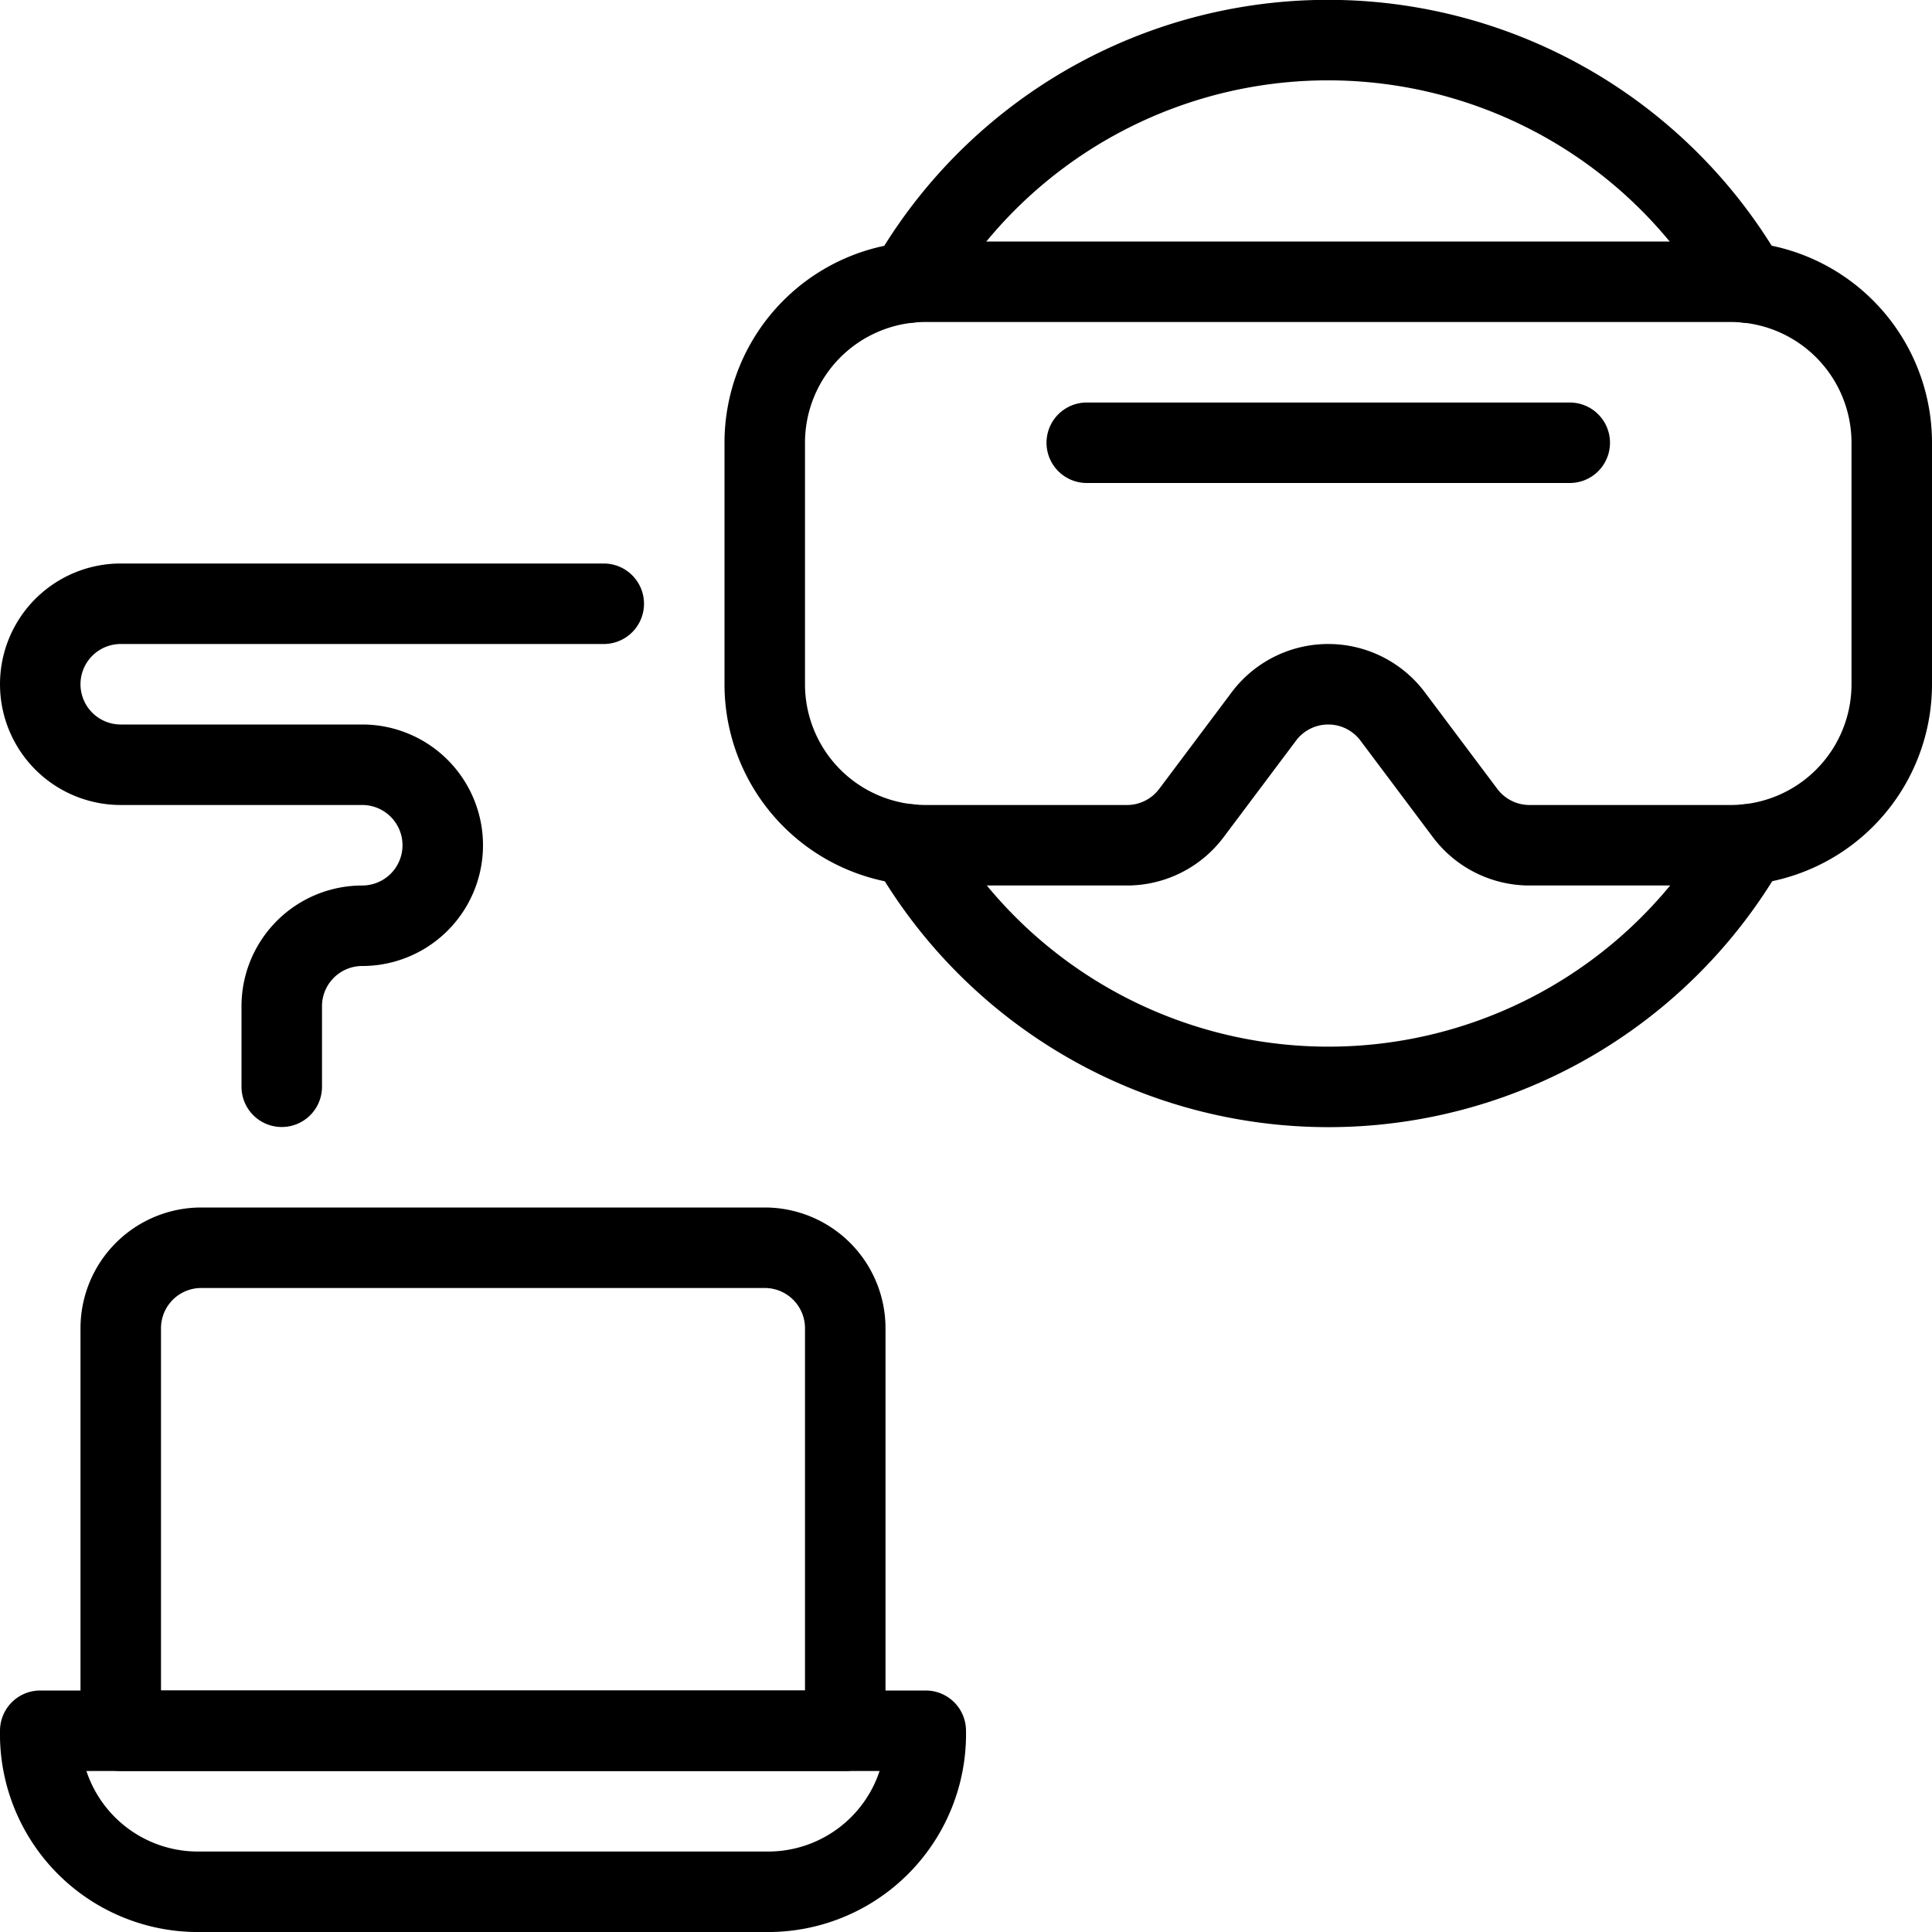
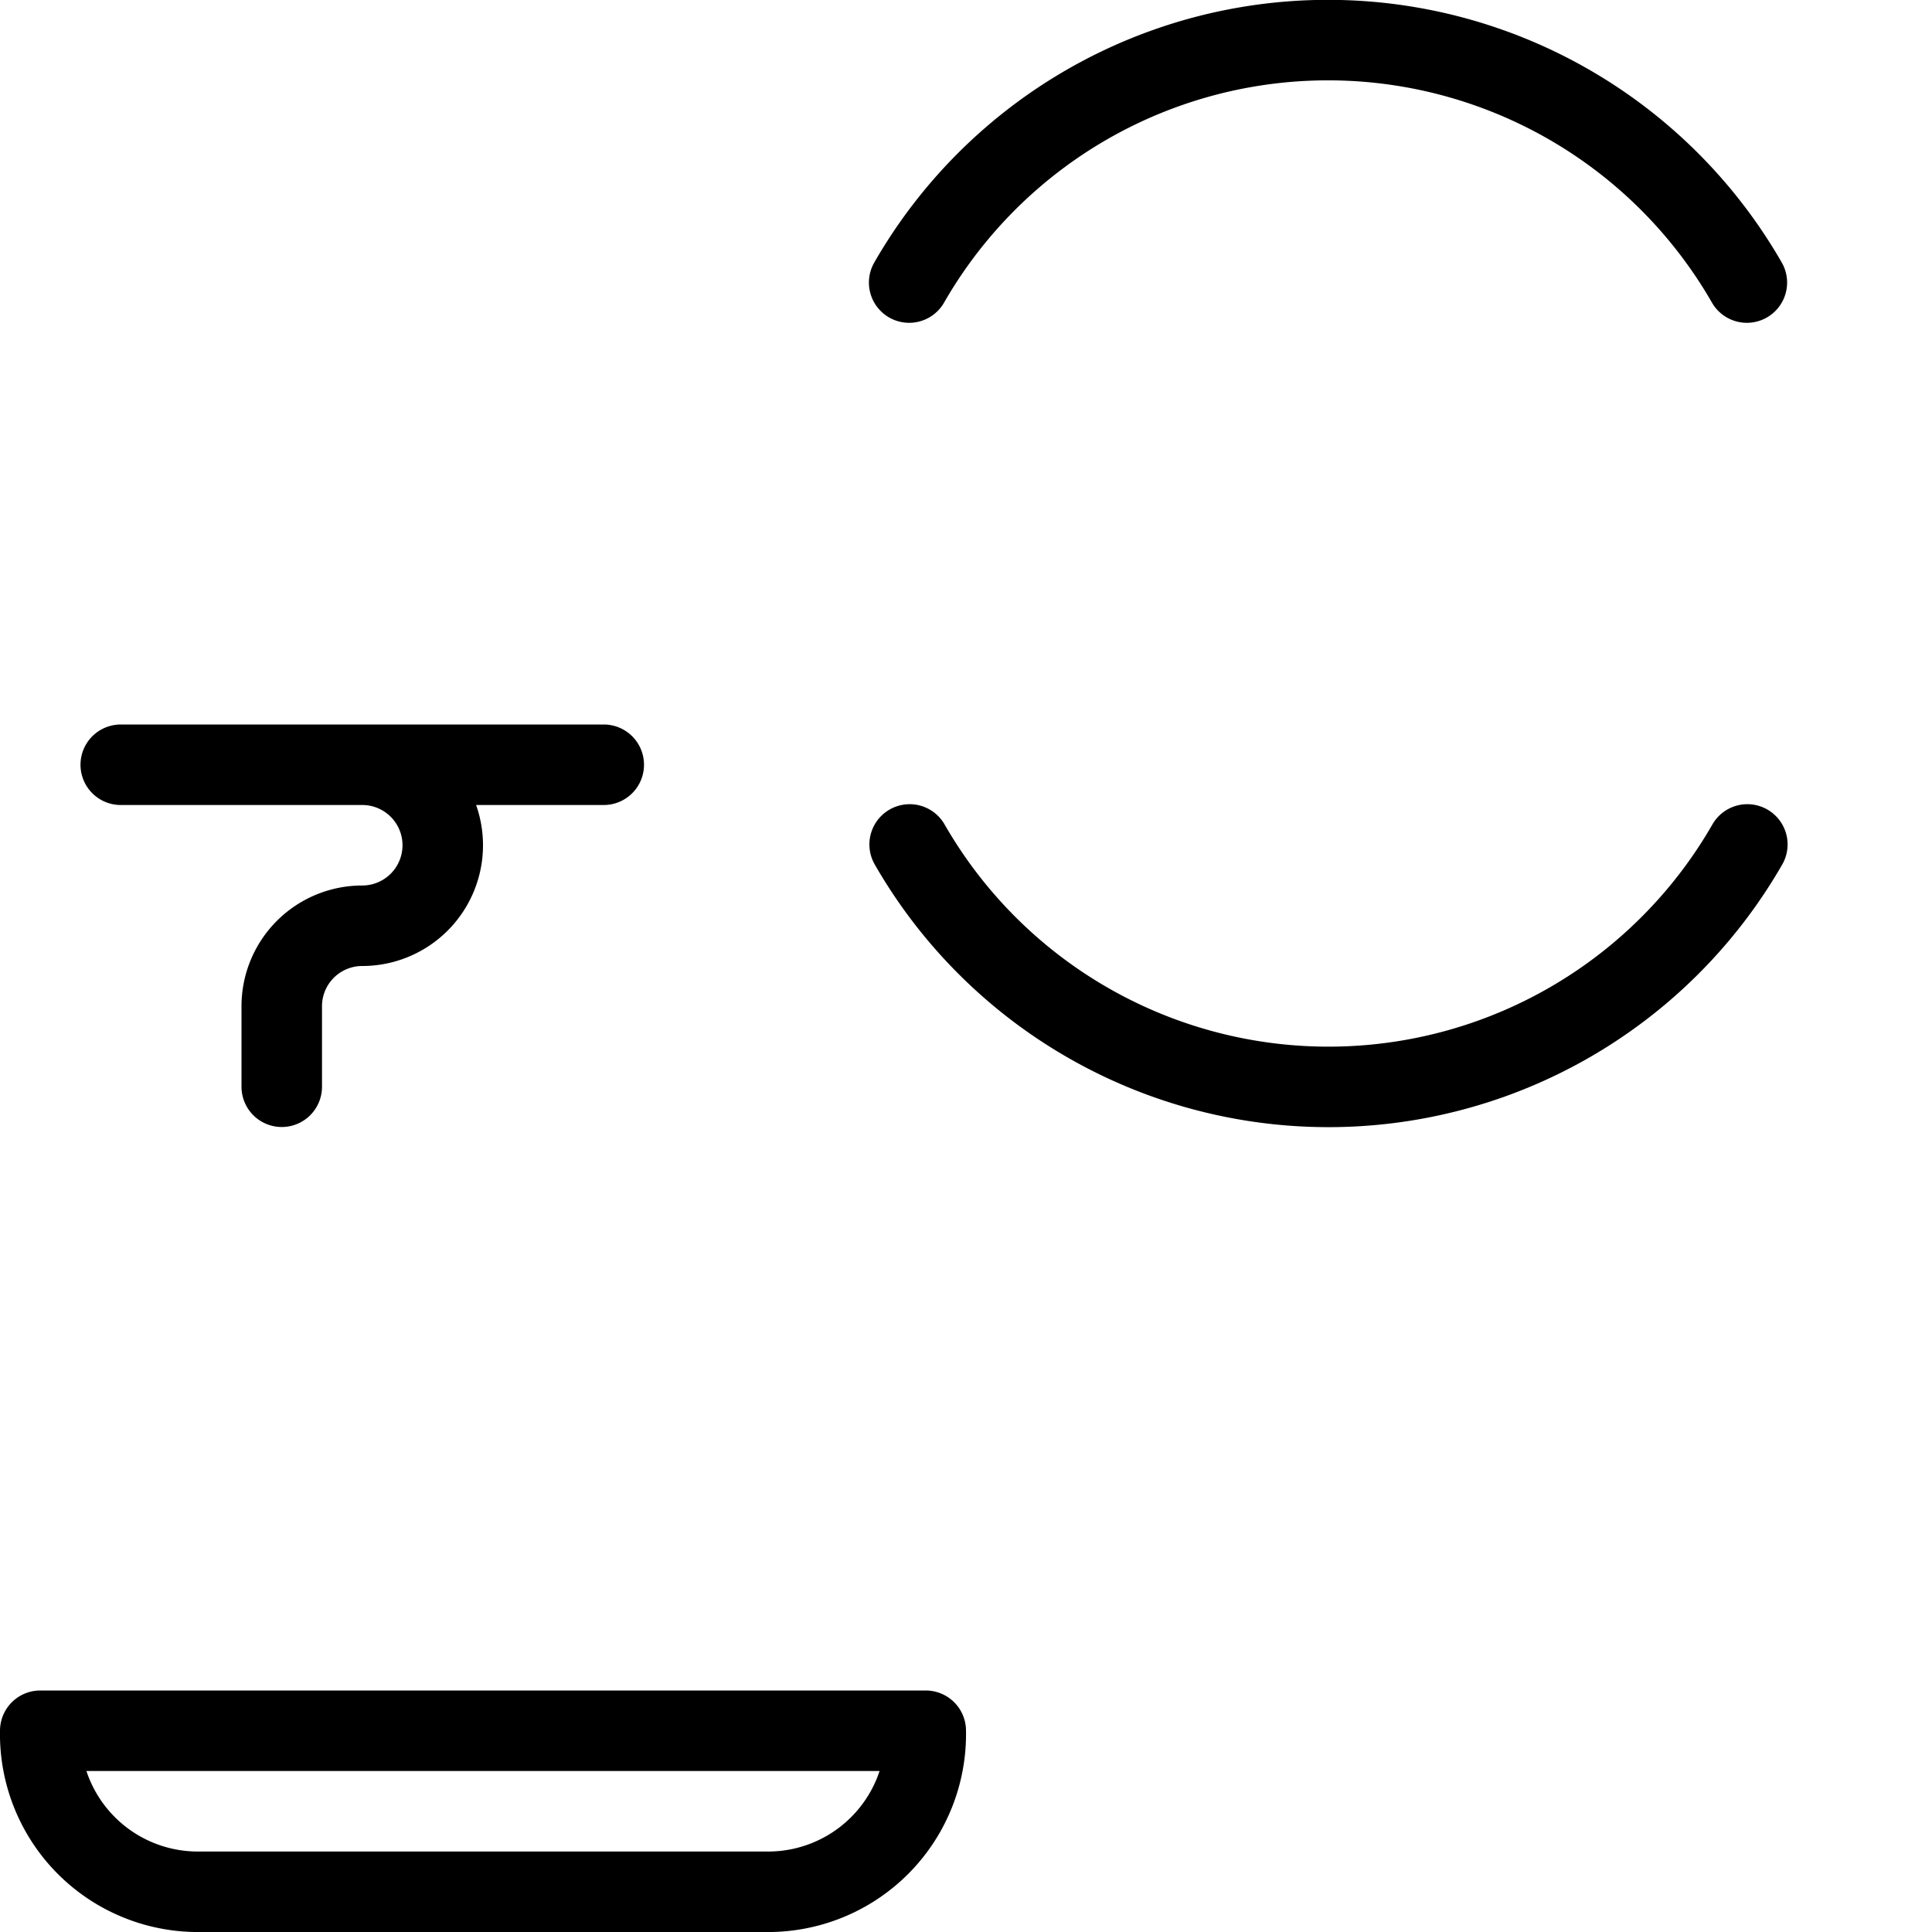
<svg xmlns="http://www.w3.org/2000/svg" viewBox="0 0 24 24">
  <g transform="matrix(1,0,0,1,0,0)">
    <path d="M11.3,10.49a6,6,0,0,0,10.406,0" fill="none" stroke="#000000" stroke-linecap="round" stroke-linejoin="round" />
-     <path d="M23.5,8.5a2,2,0,0,1-2,2H19a1,1,0,0,1-.8-.4l-.9-1.2a1,1,0,0,0-1.6,0l-.9,1.2a1,1,0,0,1-.8.4H11.5a2,2,0,0,1-2-2v-3a2,2,0,0,1,2-2h10a2,2,0,0,1,2,2Z" fill="none" stroke="#000000" stroke-linecap="round" stroke-linejoin="round" />
-     <path d="M13.5 5.5L19.5 5.5" fill="none" stroke="#000000" stroke-linecap="round" stroke-linejoin="round" />
    <path d="M21.7,3.51a6,6,0,0,0-10.406,0" fill="none" stroke="#000000" stroke-linecap="round" stroke-linejoin="round" />
    <path d="M.5,21.5a1.959,1.959,0,0,0,2,2h7a1.959,1.959,0,0,0,2-2Z" fill="none" stroke="#000000" stroke-linecap="round" stroke-linejoin="round" />
-     <path d="M2.5,15.5h7a1,1,0,0,1,1,1v5a0,0,0,0,1,0,0h-9a0,0,0,0,1,0,0v-5A1,1,0,0,1,2.5,15.5Z" fill="none" stroke="#000000" stroke-linecap="round" stroke-linejoin="round" />
-     <path d="M3.5,13.5v-1a1,1,0,0,1,1-1,1,1,0,0,0,0-2h-3a1,1,0,0,1,0-2h6" fill="none" stroke="#000000" stroke-linecap="round" stroke-linejoin="round" />
+     <path d="M3.5,13.5v-1a1,1,0,0,1,1-1,1,1,0,0,0,0-2h-3h6" fill="none" stroke="#000000" stroke-linecap="round" stroke-linejoin="round" />
  </g>
</svg>